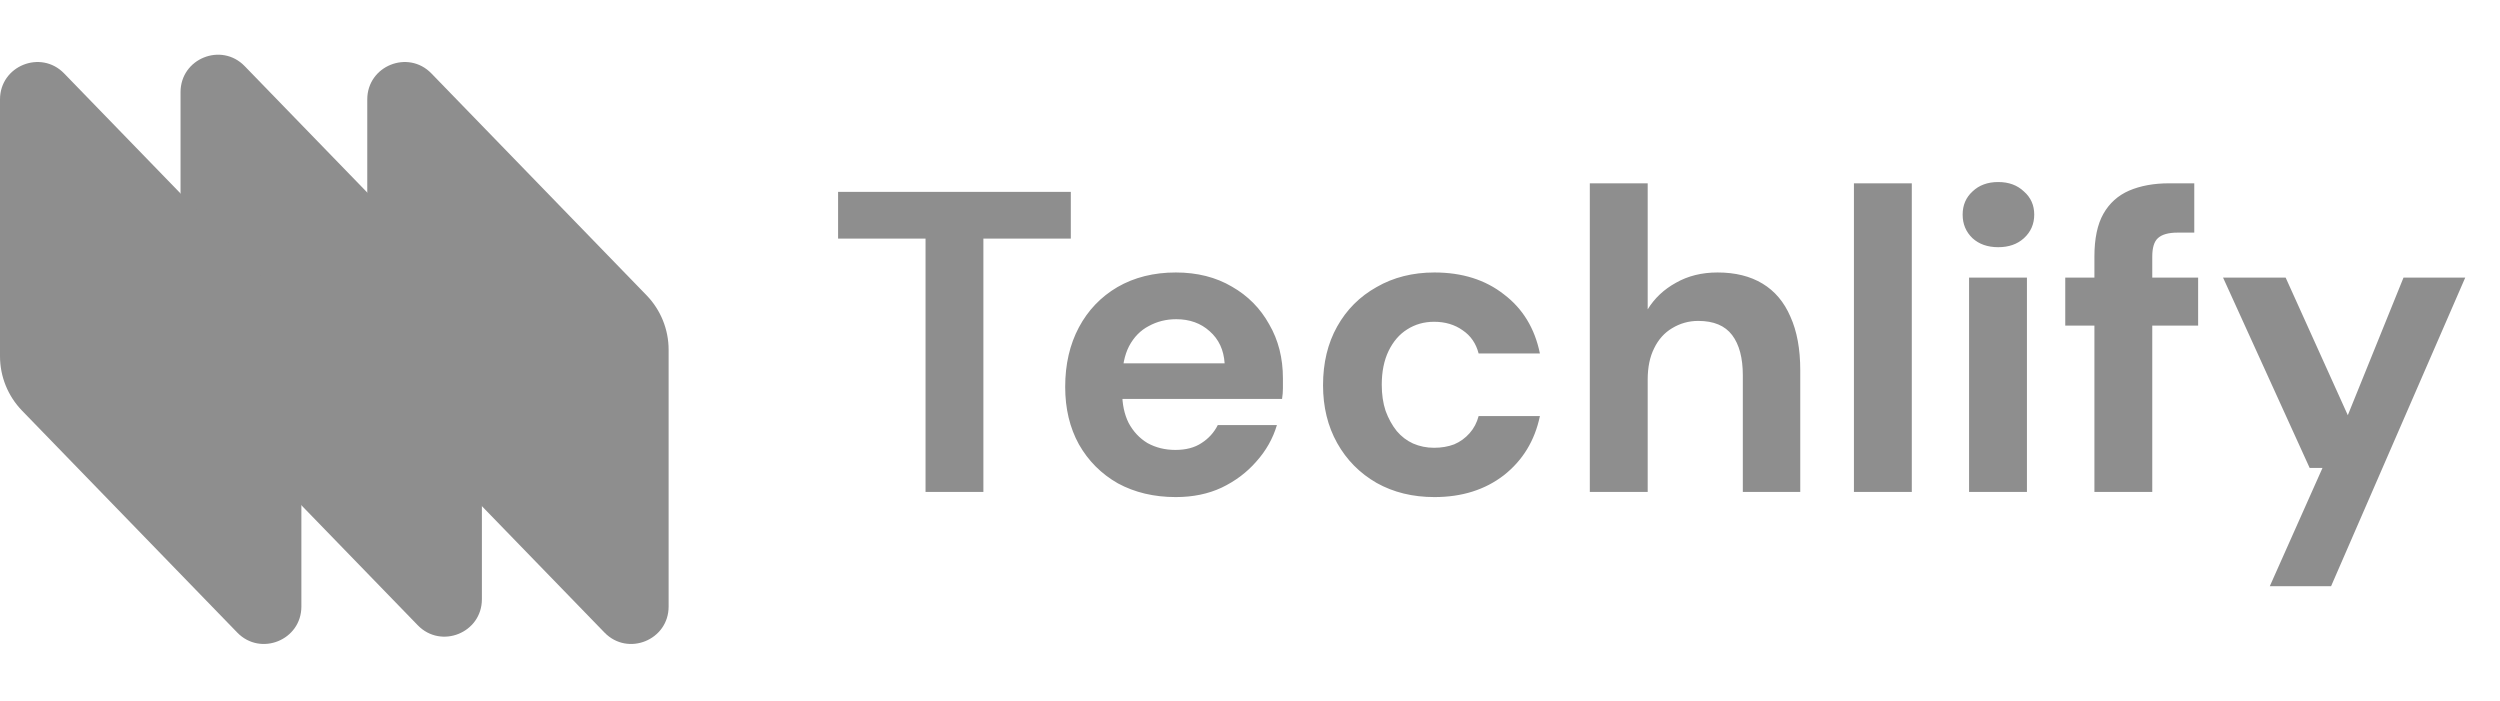
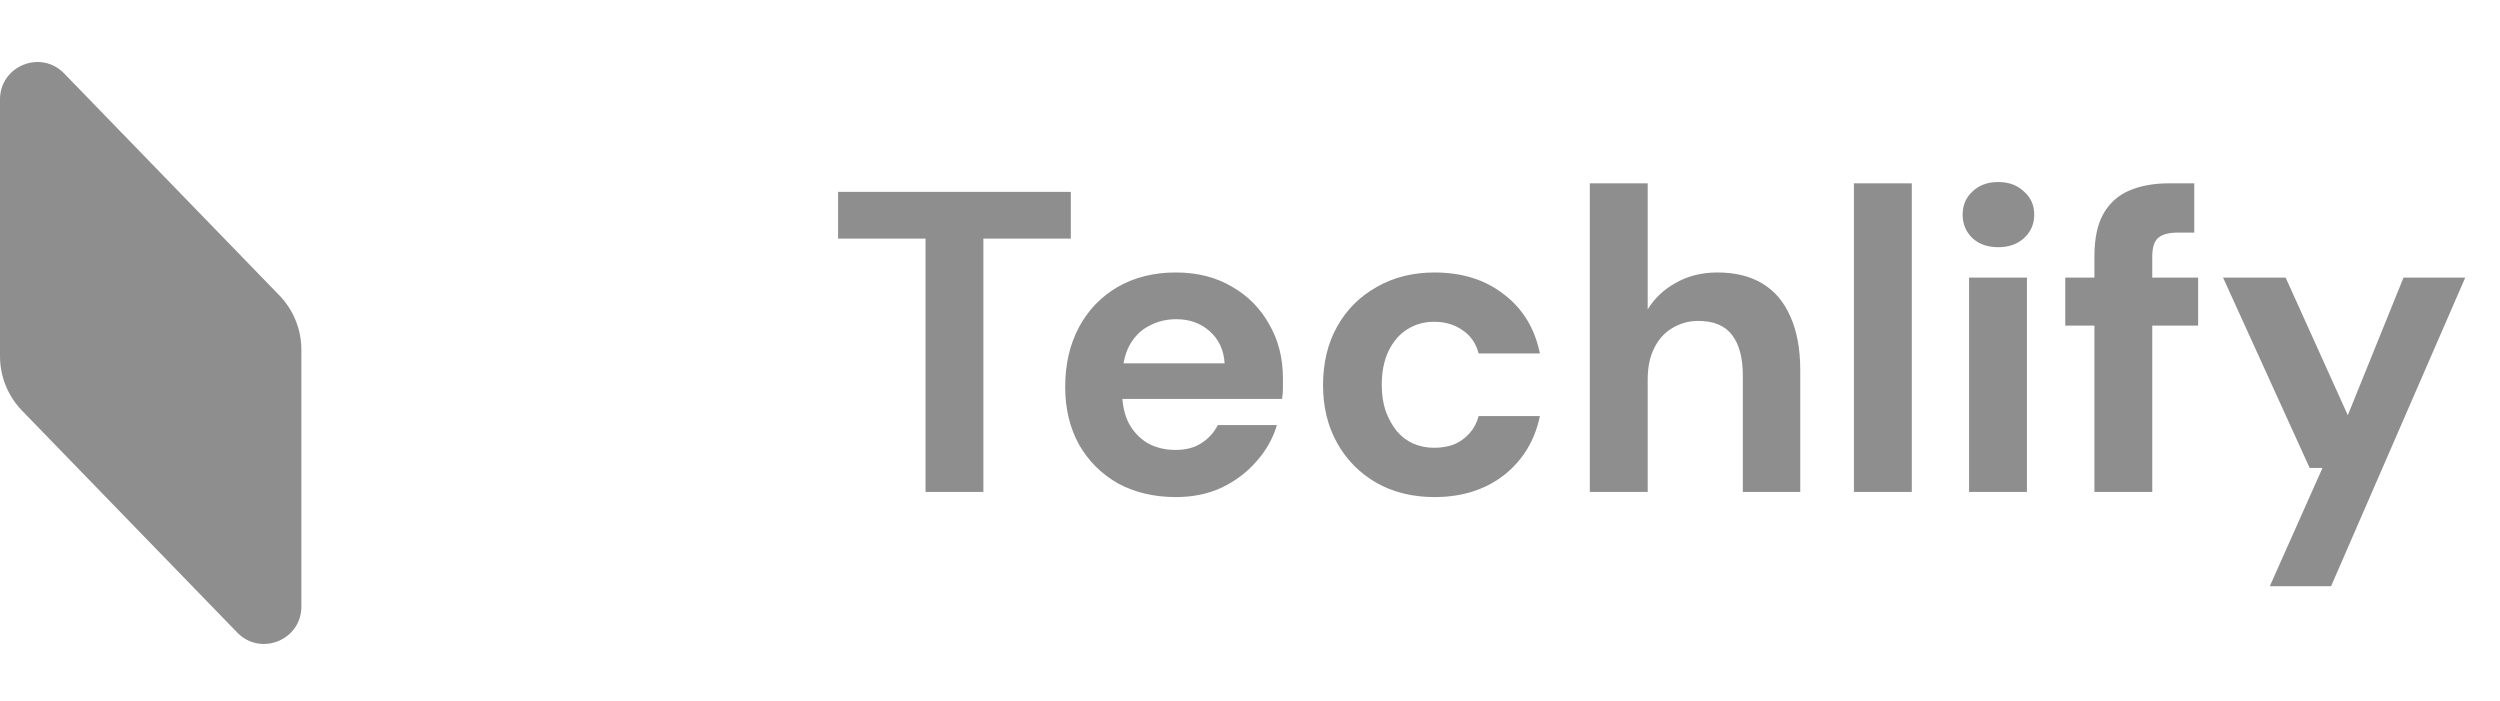
<svg xmlns="http://www.w3.org/2000/svg" width="107" height="30" viewBox="0 0 107 30" fill="none">
  <path d="M39.613 21.055V10.213H35.87V8.213H45.831V10.213H42.089V21.055H39.613ZM50.323 21.275C49.394 21.275 48.568 21.079 47.846 20.688C47.137 20.284 46.581 19.728 46.177 19.018C45.786 18.309 45.59 17.49 45.59 16.56C45.59 15.594 45.786 14.744 46.177 14.01C46.568 13.277 47.119 12.702 47.828 12.286C48.55 11.87 49.381 11.662 50.323 11.662C51.24 11.662 52.041 11.864 52.726 12.268C53.411 12.659 53.943 13.197 54.322 13.882C54.714 14.555 54.909 15.325 54.909 16.193C54.909 16.316 54.909 16.456 54.909 16.615C54.909 16.762 54.897 16.915 54.872 17.074H47.351V15.551H52.414C52.378 14.976 52.163 14.518 51.772 14.175C51.393 13.833 50.916 13.662 50.341 13.662C49.913 13.662 49.522 13.76 49.167 13.955C48.813 14.139 48.531 14.426 48.323 14.818C48.128 15.197 48.03 15.68 48.03 16.267V16.799C48.03 17.3 48.122 17.734 48.305 18.101C48.501 18.468 48.77 18.756 49.112 18.963C49.467 19.159 49.864 19.257 50.305 19.257C50.757 19.257 51.13 19.159 51.424 18.963C51.729 18.768 51.962 18.511 52.121 18.193H54.652C54.481 18.768 54.188 19.288 53.772 19.752C53.368 20.217 52.873 20.59 52.286 20.871C51.711 21.14 51.057 21.275 50.323 21.275ZM61.395 21.275C60.466 21.275 59.64 21.073 58.919 20.669C58.197 20.254 57.635 19.685 57.231 18.963C56.827 18.242 56.626 17.416 56.626 16.487C56.626 15.533 56.827 14.695 57.231 13.974C57.635 13.252 58.197 12.69 58.919 12.286C59.64 11.87 60.466 11.662 61.395 11.662C62.581 11.662 63.572 11.974 64.367 12.598C65.174 13.209 65.688 14.053 65.908 15.129H63.285C63.175 14.701 62.948 14.371 62.606 14.139C62.264 13.894 61.854 13.772 61.377 13.772C60.949 13.772 60.563 13.882 60.221 14.102C59.891 14.31 59.628 14.616 59.432 15.019C59.237 15.423 59.139 15.906 59.139 16.468C59.139 16.884 59.194 17.257 59.304 17.587C59.426 17.918 59.585 18.205 59.781 18.45C59.977 18.682 60.209 18.859 60.478 18.982C60.759 19.104 61.059 19.165 61.377 19.165C61.695 19.165 61.982 19.116 62.239 19.018C62.496 18.908 62.716 18.749 62.899 18.541C63.083 18.334 63.211 18.089 63.285 17.808H65.908C65.688 18.859 65.174 19.703 64.367 20.339C63.56 20.963 62.569 21.275 61.395 21.275ZM68.044 21.055V7.846H70.521V13.24C70.814 12.763 71.218 12.384 71.731 12.102C72.245 11.809 72.838 11.662 73.511 11.662C74.269 11.662 74.911 11.821 75.437 12.139C75.963 12.457 76.36 12.928 76.629 13.552C76.911 14.175 77.051 14.94 77.051 15.845V21.055H74.593V16.065C74.593 15.319 74.44 14.744 74.135 14.341C73.829 13.937 73.346 13.735 72.685 13.735C72.282 13.735 71.909 13.839 71.566 14.047C71.236 14.243 70.979 14.53 70.796 14.909C70.612 15.276 70.521 15.723 70.521 16.248V21.055H68.044ZM79.348 21.055V7.846H81.825V21.055H79.348ZM84.276 21.055V11.882H86.753V21.055H84.276ZM85.524 10.58C85.071 10.58 84.704 10.451 84.423 10.195C84.142 9.926 84.001 9.589 84.001 9.186C84.001 8.782 84.142 8.452 84.423 8.195C84.704 7.926 85.071 7.791 85.524 7.791C85.976 7.791 86.343 7.926 86.624 8.195C86.918 8.452 87.065 8.782 87.065 9.186C87.065 9.589 86.918 9.926 86.624 10.195C86.343 10.451 85.976 10.58 85.524 10.58ZM89.641 21.055V10.983C89.641 10.213 89.769 9.601 90.026 9.149C90.283 8.696 90.65 8.366 91.127 8.158C91.616 7.95 92.185 7.846 92.833 7.846H93.915V9.956H93.2C92.808 9.956 92.527 10.036 92.356 10.195C92.197 10.341 92.117 10.604 92.117 10.983V21.055H89.641ZM88.393 13.937V11.882H94.08V13.937H88.393ZM97.147 25.09L99.403 20.027H98.853L95.147 11.882H97.826L100.486 17.771L102.87 11.882H105.512L99.77 25.09H97.147Z" fill="#8E8E8E" />
-   <path d="M15.719 4.255C15.719 2.82 17.464 2.112 18.464 3.143L27.672 12.638C28.278 13.263 28.617 14.1 28.617 14.971V25.961C28.617 27.396 26.872 28.104 25.872 27.073L16.664 17.579C16.058 16.953 15.719 16.117 15.719 15.245V4.255Z" fill="#8E8E8E" />
-   <path d="M7.727 3.943C7.727 2.507 9.472 1.8 10.472 2.83L19.544 12.185C20.237 12.9 20.625 13.857 20.625 14.854V25.648C20.625 27.084 18.88 27.791 17.88 26.761L8.672 17.266C8.066 16.641 7.727 15.804 7.727 14.933V3.943Z" fill="#8E8E8E" />
  <path d="M0 4.255C0 2.82 1.746 2.112 2.745 3.143L11.953 12.638C12.56 13.263 12.899 14.1 12.899 14.971V25.961C12.899 27.396 11.153 28.104 10.154 27.073L0.946 17.579C0.339 16.953 0 16.117 0 15.245V4.255Z" fill="#8E8E8E" />
</svg>